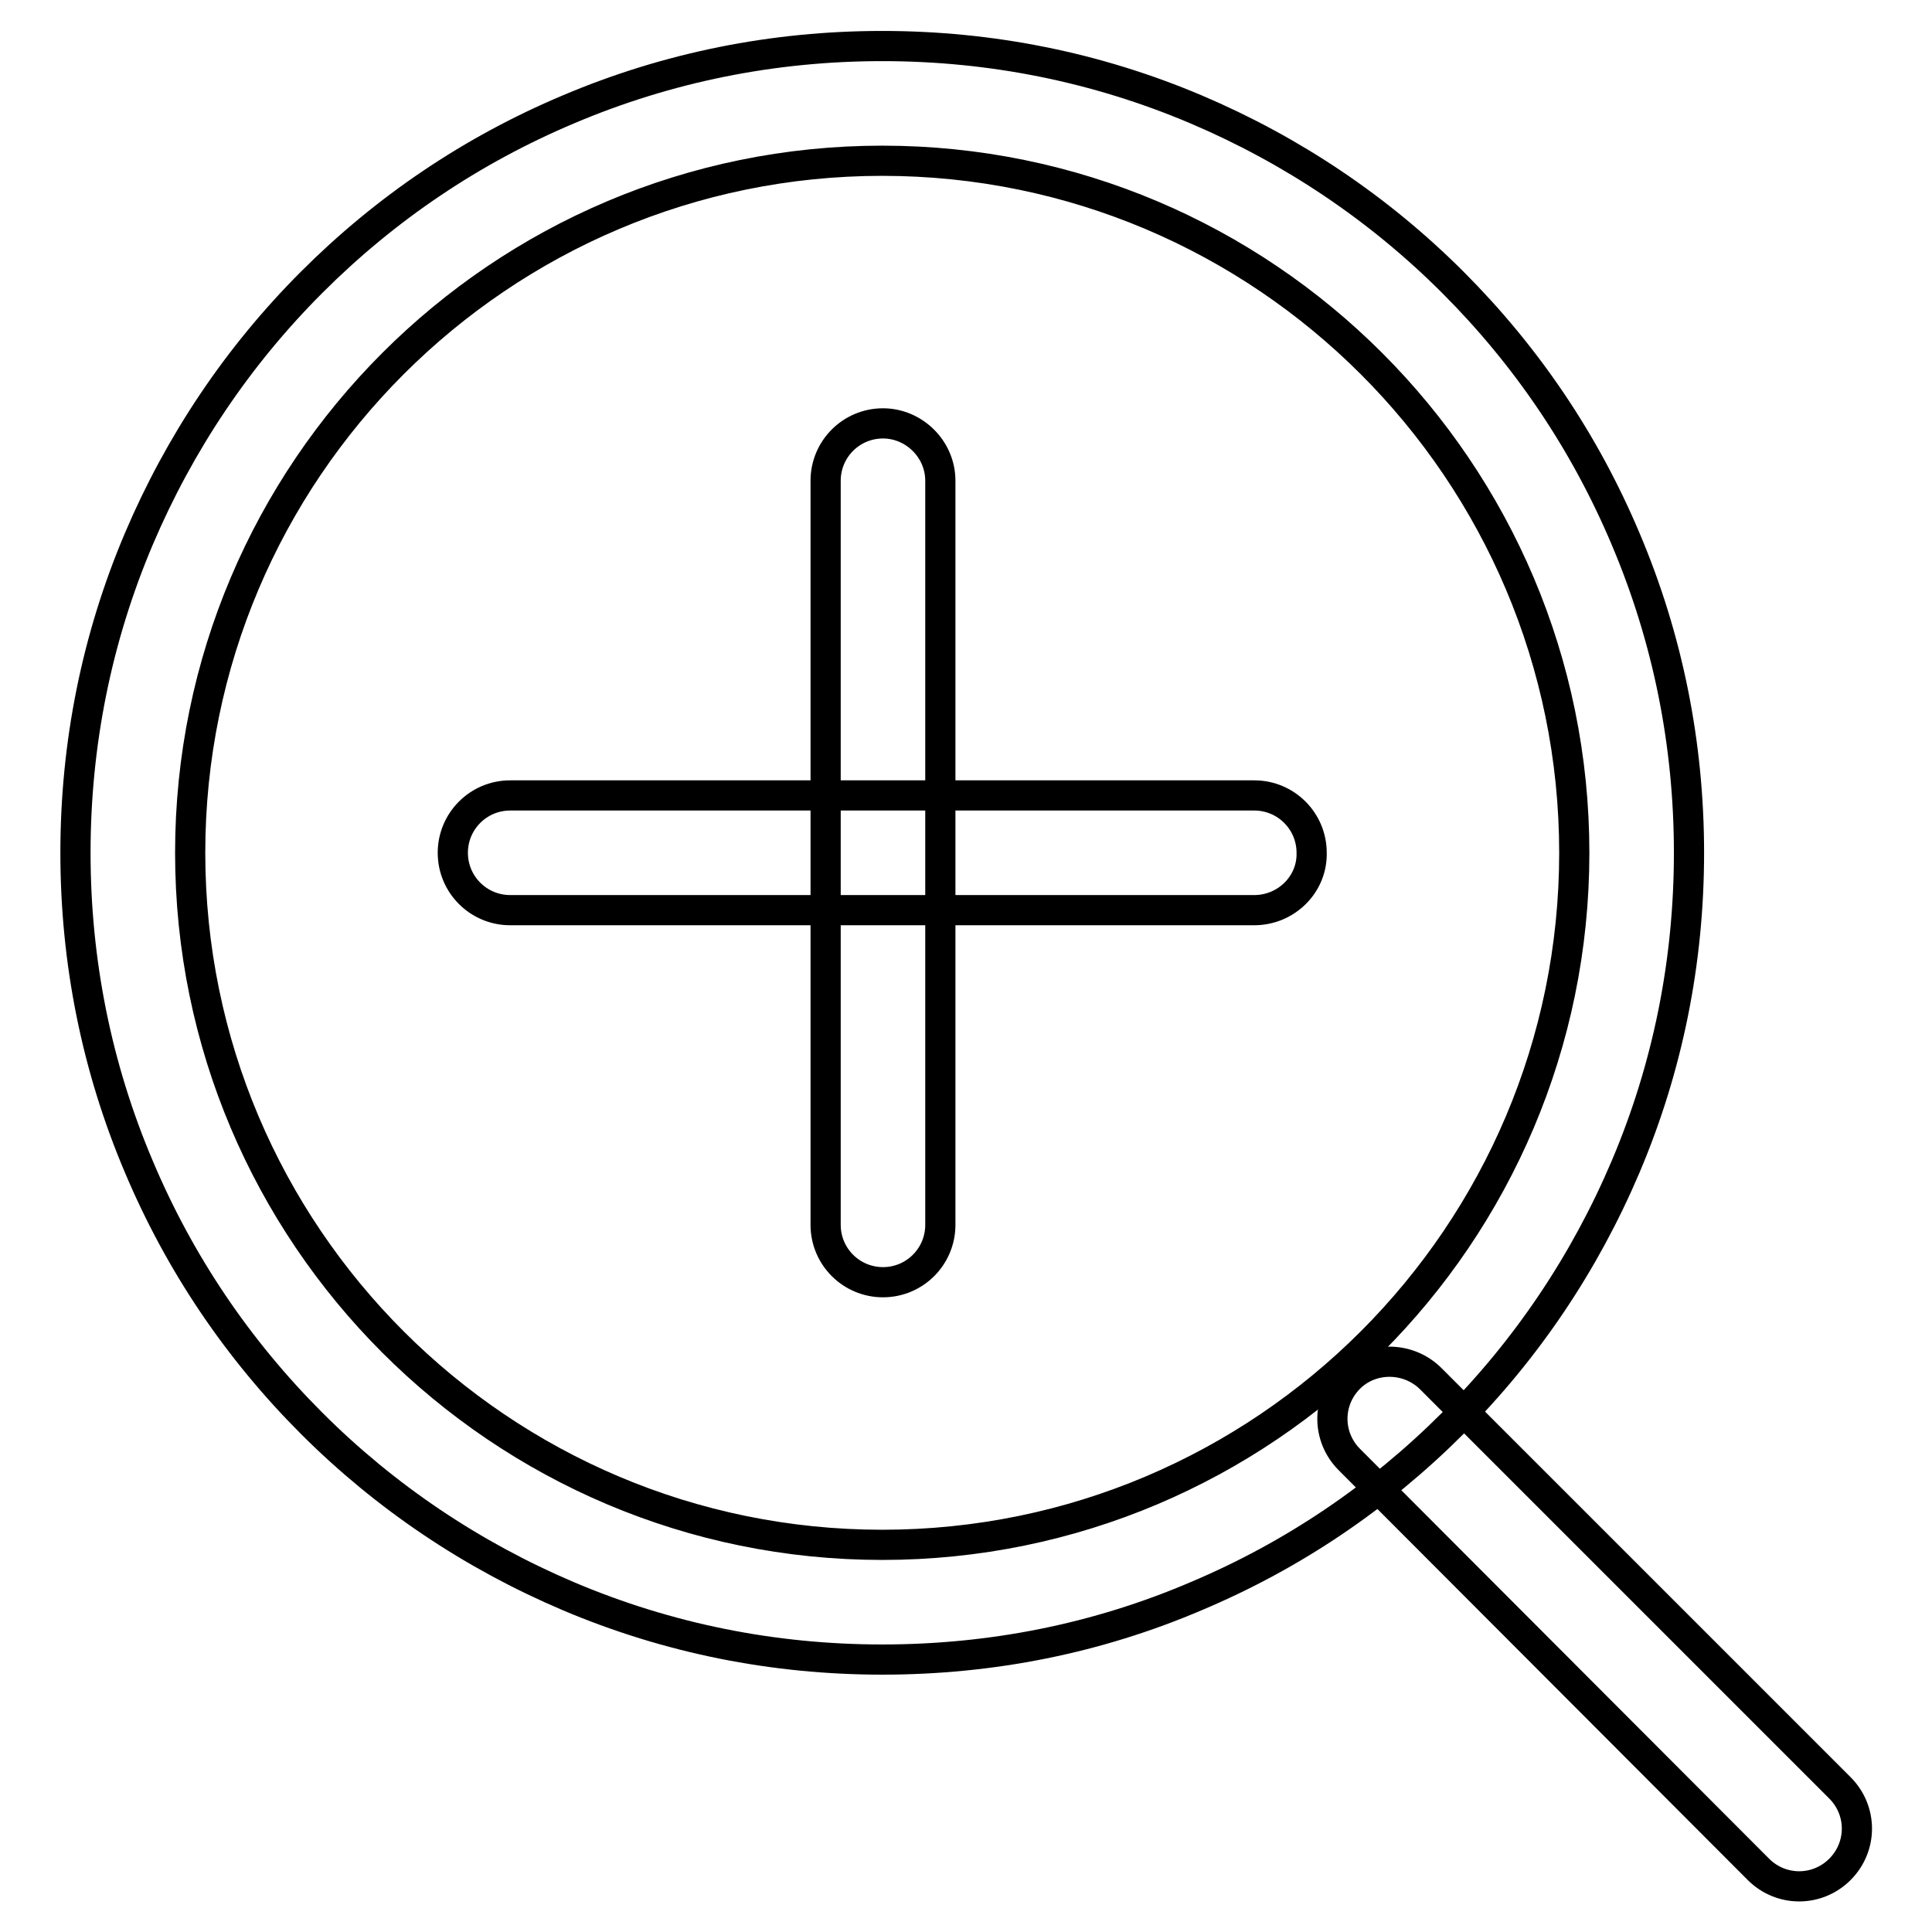
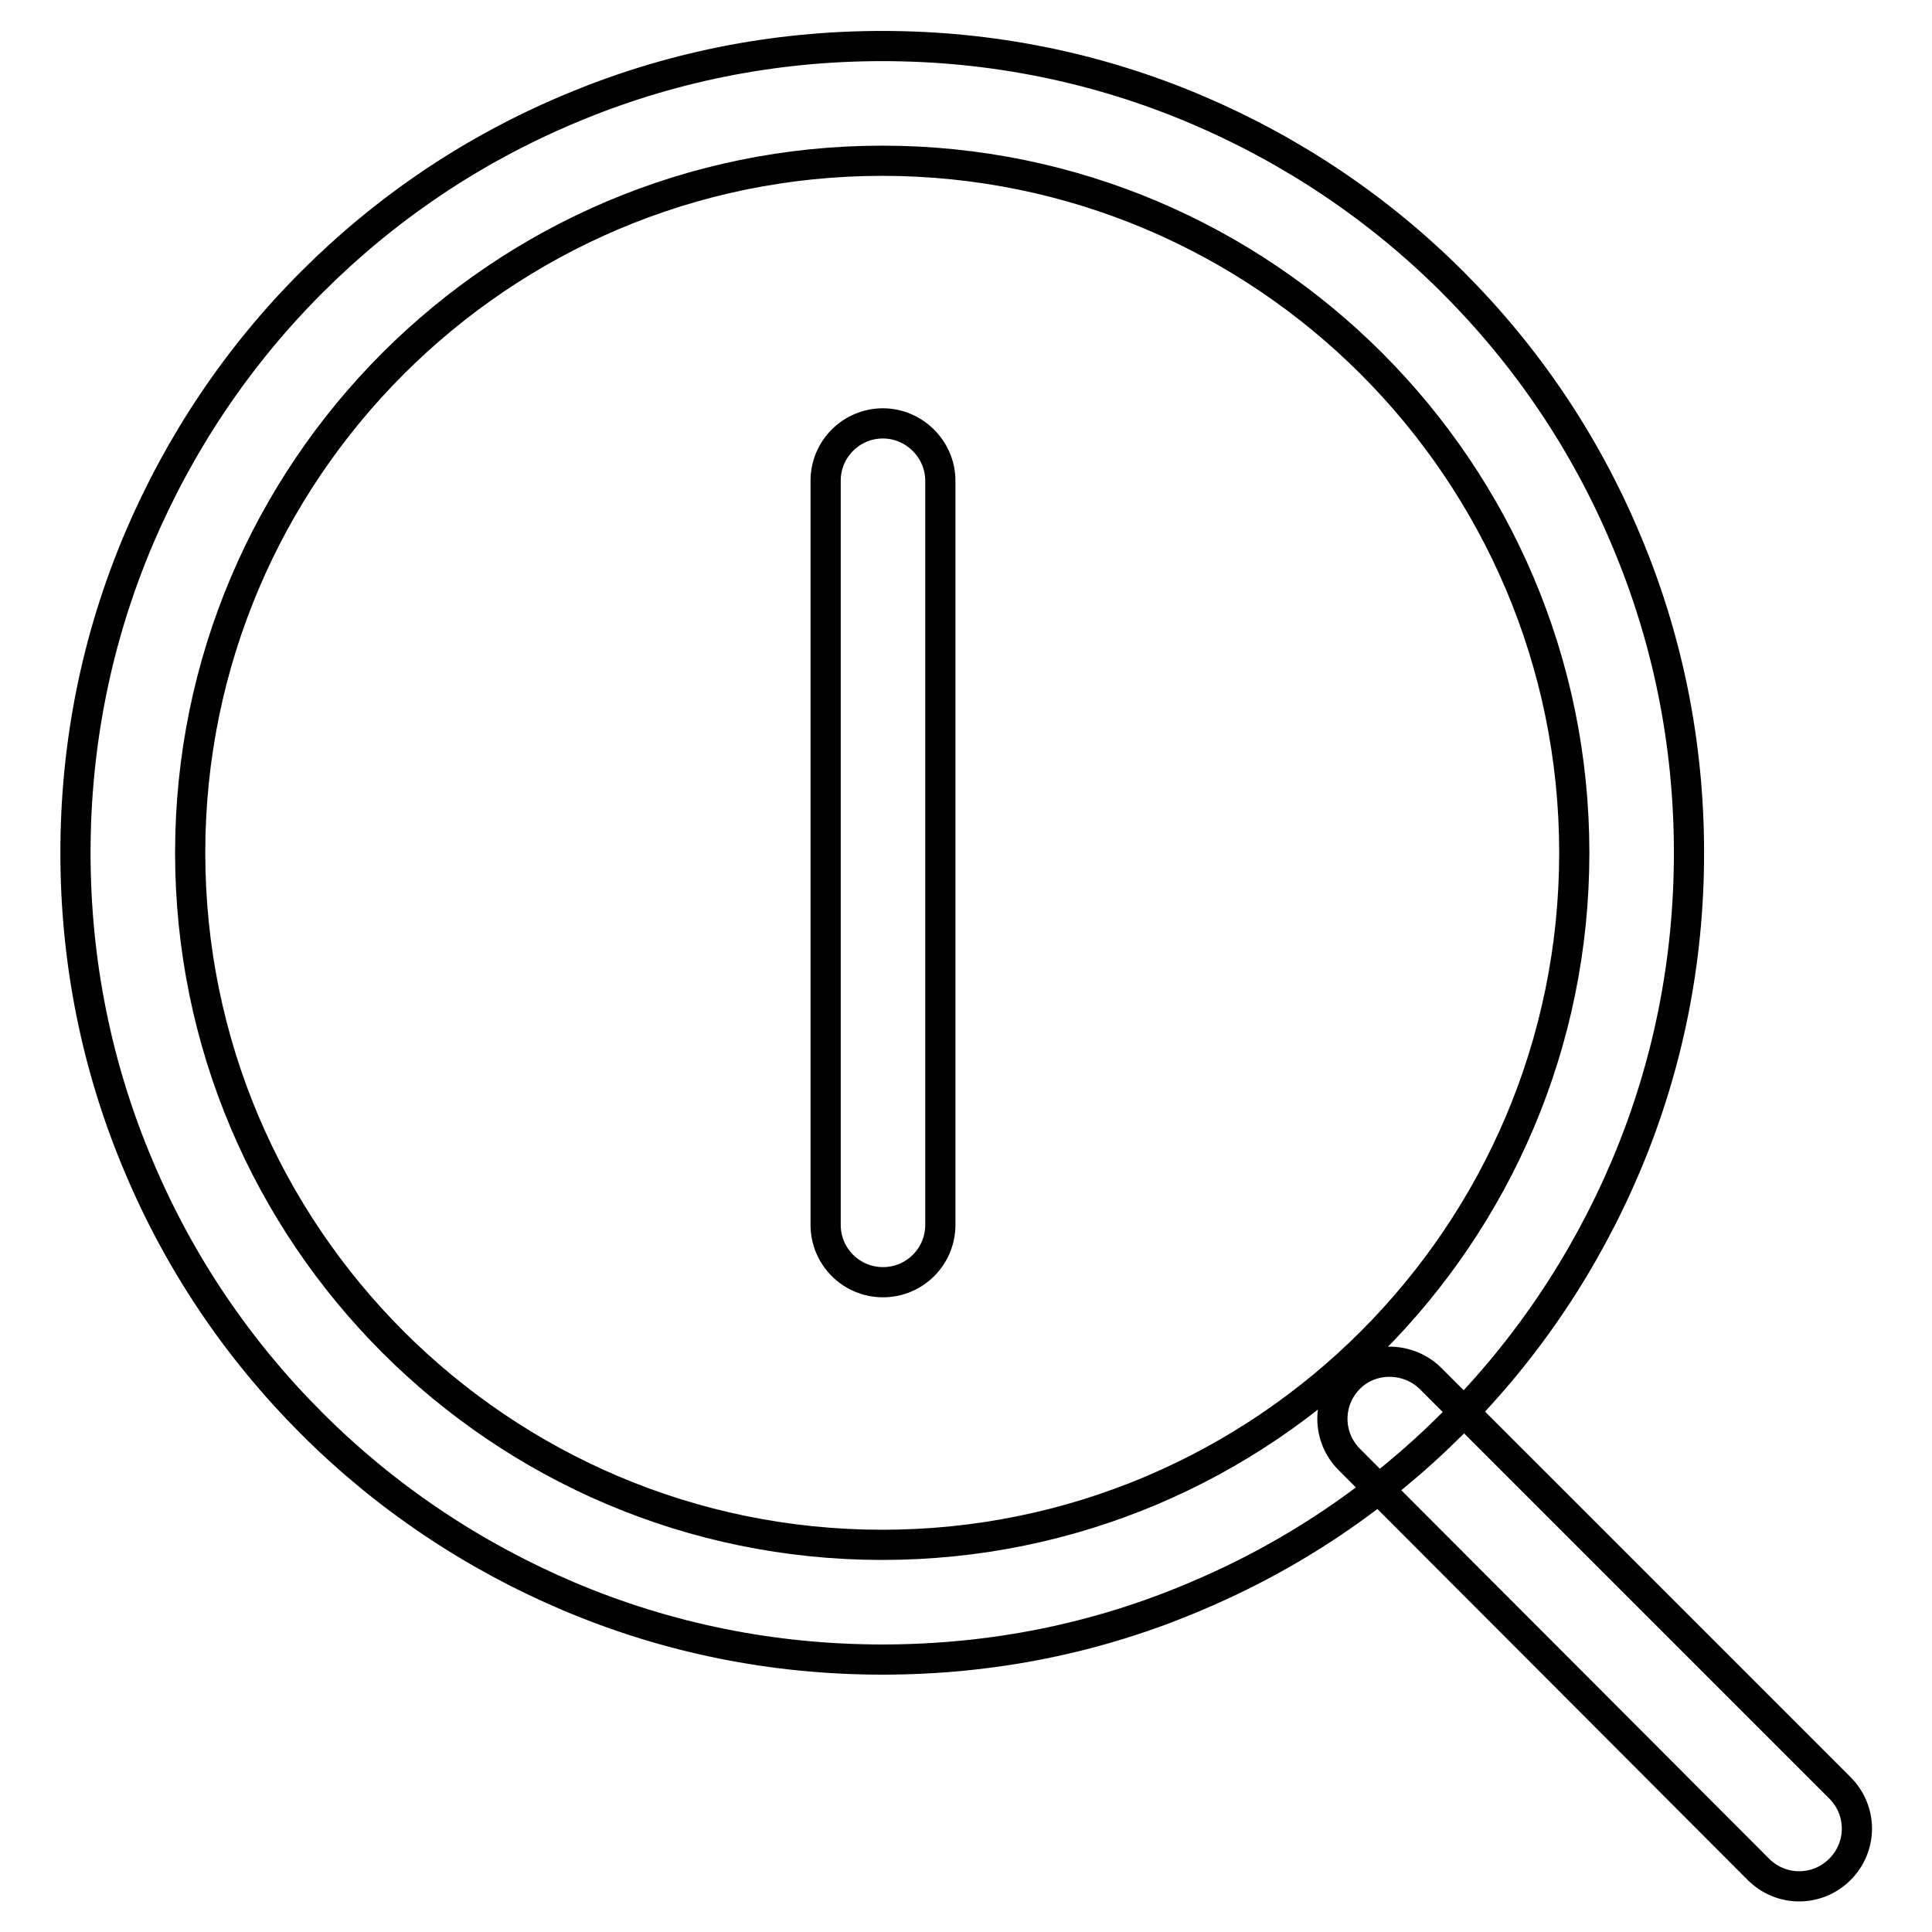
<svg xmlns="http://www.w3.org/2000/svg" version="1.1" x="0px" y="0px" viewBox="0 0 256 256" enable-background="new 0 0 256 256" xml:space="preserve">
  <g>
    <path stroke-width="4" fill-opacity="0" stroke="#000000" d="M116.9,219.9c-14.4,0-28.4-2.8-41.6-8.4c-12.7-5.4-24.2-13.1-34-22.9c-9.8-9.8-17.5-21.2-22.9-34 C12.8,141.4,10,127.4,10,113c0-14.4,2.8-28.4,8.4-41.6c5.4-12.7,13.1-24.2,22.9-34c9.8-9.8,21.2-17.5,34-22.9 c13.2-5.6,27.2-8.4,41.6-8.4c14.4,0,28.4,2.8,41.6,8.4c12.7,5.4,24.2,13.1,34,22.9c9.8,9.8,17.5,21.2,22.9,34 c5.6,13.2,8.4,27.2,8.4,41.6c0,14.4-2.8,28.4-8.4,41.6c-5.4,12.7-13.1,24.2-22.9,34s-21.2,17.5-34,22.9 C145.4,217.1,131.4,219.9,116.9,219.9z M116.9,21.3c-50.6,0-91.7,41.1-91.7,91.7c0,50.6,41.1,91.7,91.7,91.7 c50.6,0,91.7-41.1,91.7-91.7C208.6,62.4,167.5,21.3,116.9,21.3z" />
-     <path stroke-width="4" fill-opacity="0" stroke="#000000" d="M166.2,120.6H67.6c-4.2,0-7.6-3.4-7.6-7.6c0-4.2,3.4-7.6,7.6-7.6h98.6c4.2,0,7.6,3.4,7.6,7.6 C173.9,117.2,170.4,120.6,166.2,120.6z" />
-     <path stroke-width="4" fill-opacity="0" stroke="#000000" d="M124.6,63.7v98.6c0,4.2-3.4,7.6-7.6,7.6c-4.2,0-7.6-3.4-7.6-7.6V63.7c0-4.2,3.4-7.6,7.6-7.6 C121.1,56.1,124.6,59.5,124.6,63.7z M189.6,182.7l54.2,54.2c3,3,3,7.8,0,10.8c-3,3-7.8,3-10.8,0l-54.2-54.3c-3-3-3-7.8,0-10.8 C181.7,179.7,186.6,179.7,189.6,182.7z" />
+     <path stroke-width="4" fill-opacity="0" stroke="#000000" d="M124.6,63.7v98.6c0,4.2-3.4,7.6-7.6,7.6c-4.2,0-7.6-3.4-7.6-7.6V63.7c0-4.2,3.4-7.6,7.6-7.6 C121.1,56.1,124.6,59.5,124.6,63.7M189.6,182.7l54.2,54.2c3,3,3,7.8,0,10.8c-3,3-7.8,3-10.8,0l-54.2-54.3c-3-3-3-7.8,0-10.8 C181.7,179.7,186.6,179.7,189.6,182.7z" />
  </g>
</svg>